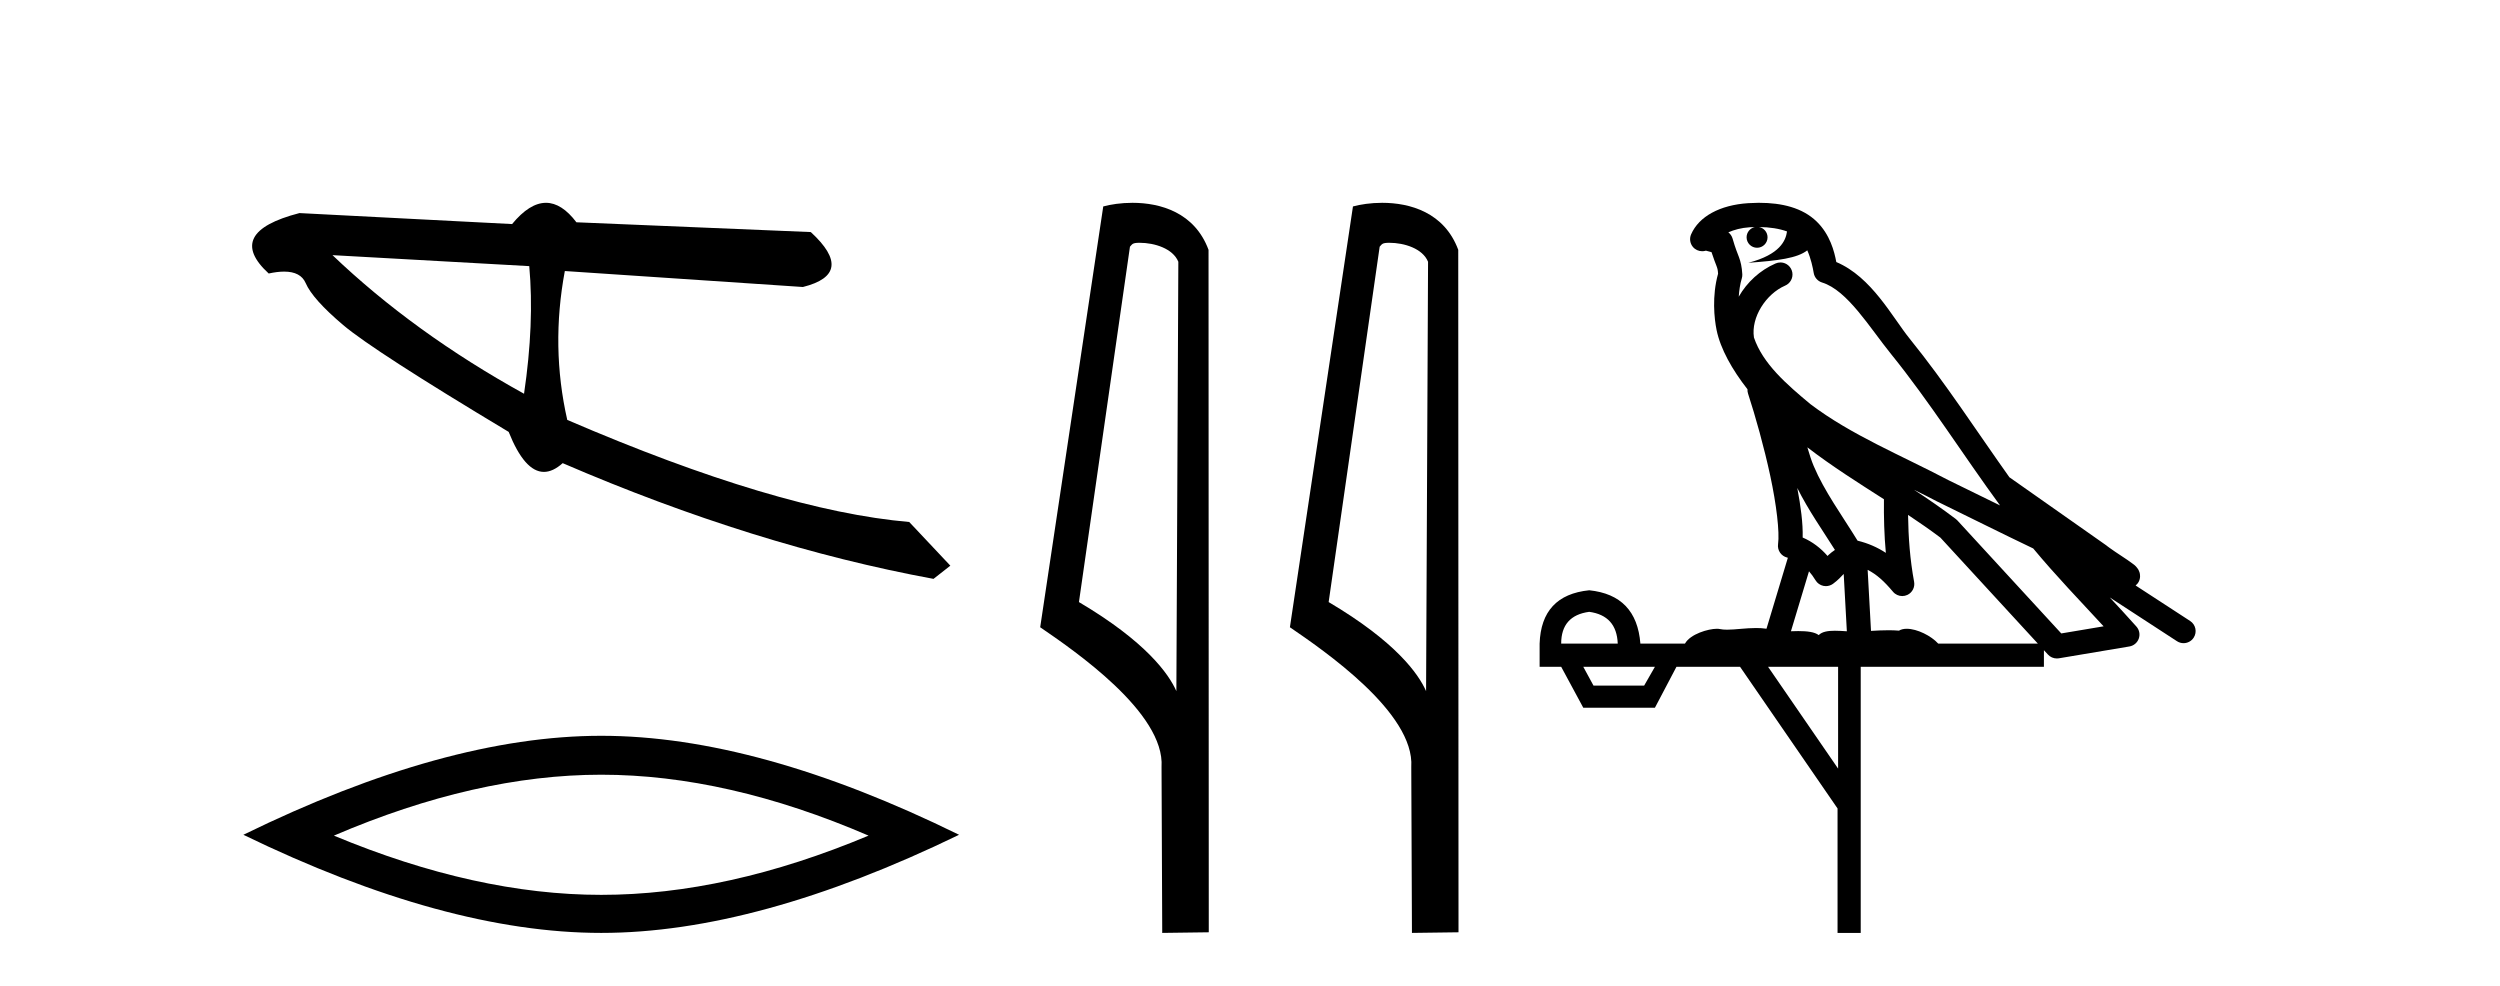
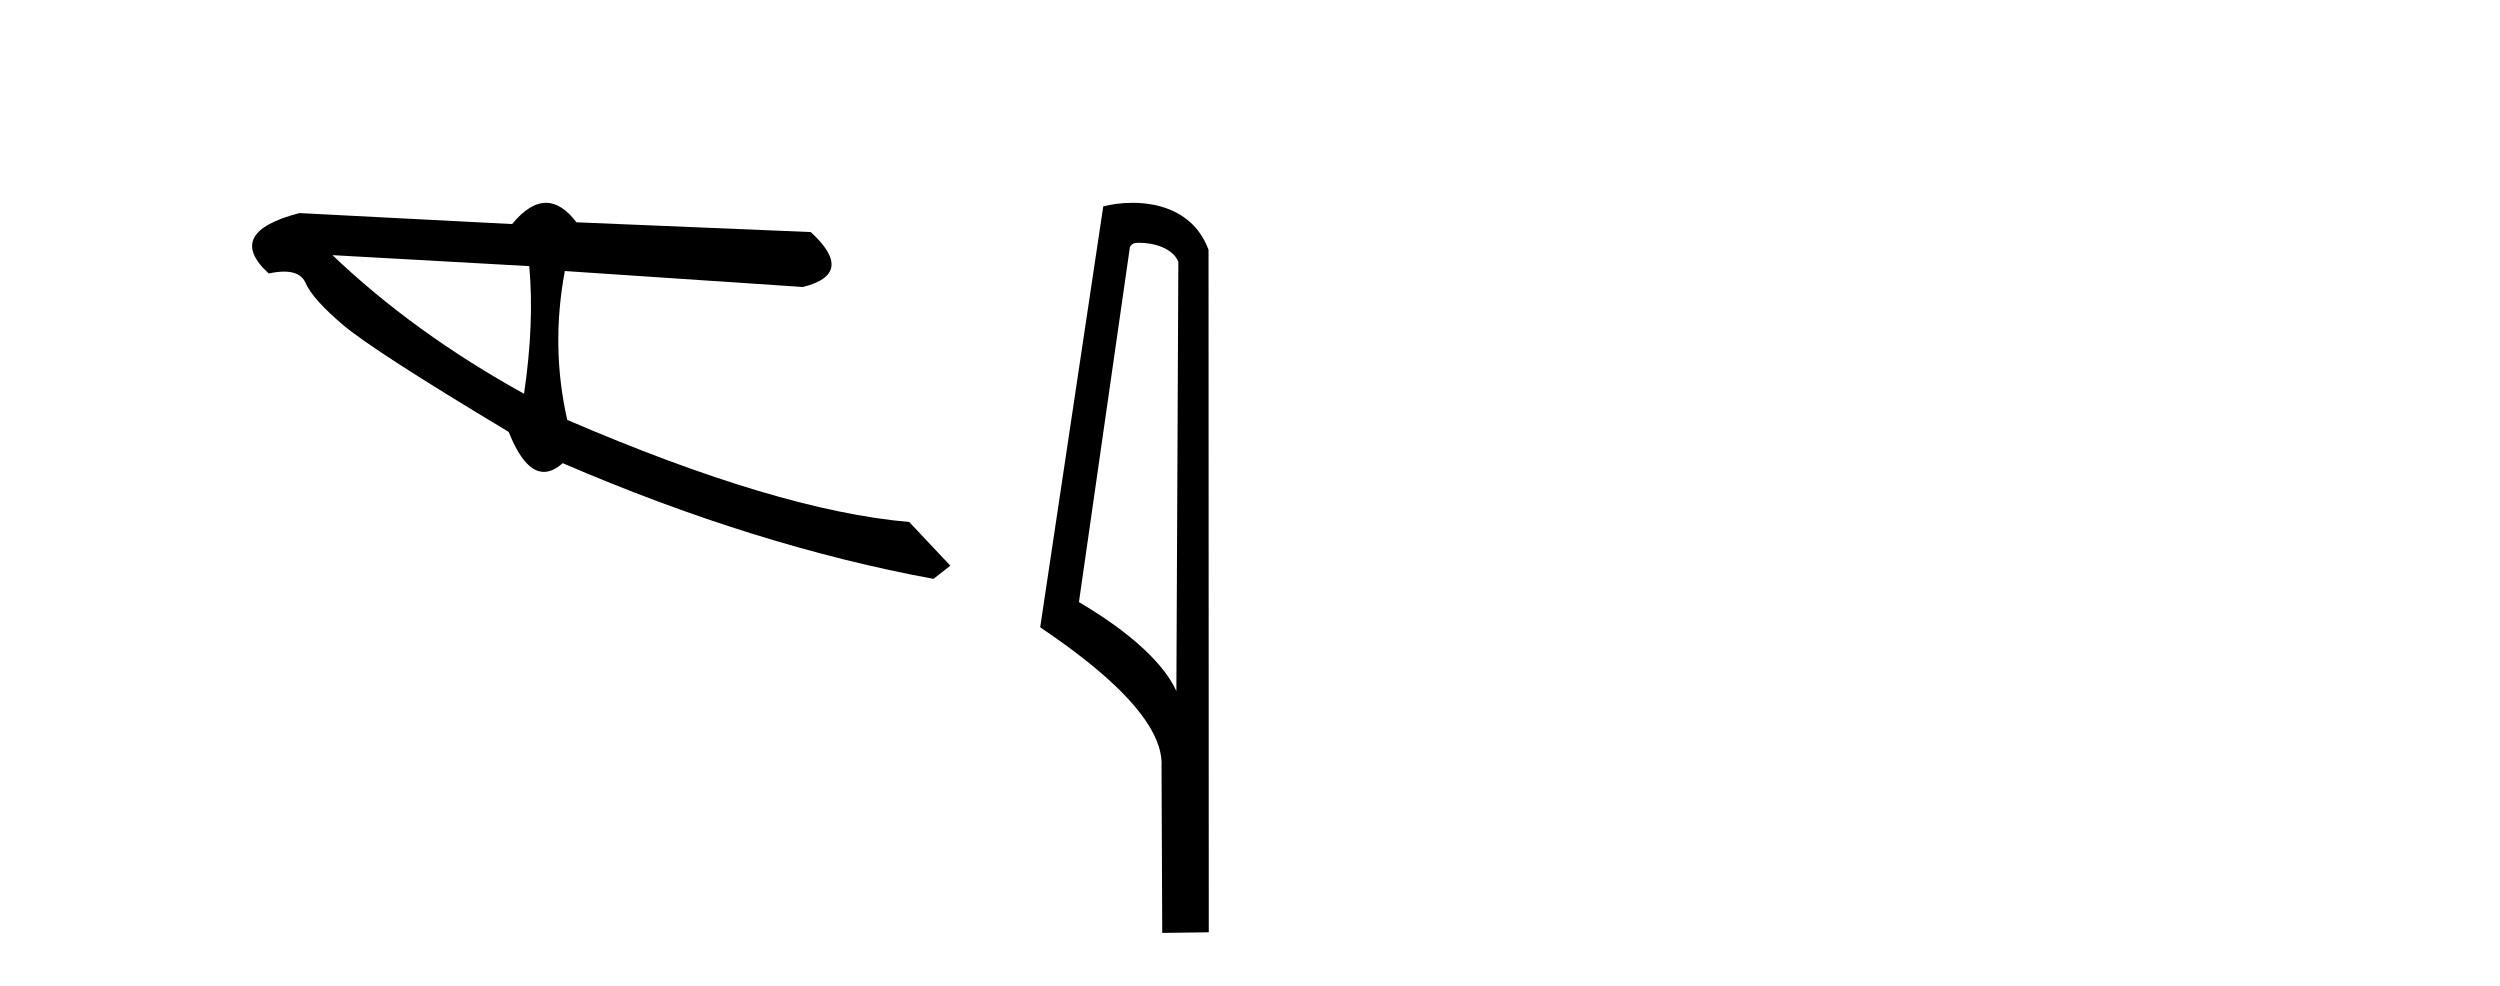
<svg xmlns="http://www.w3.org/2000/svg" width="104.0" height="41.0">
  <path d="M 13.831 10.614 L 22.017 11.071 C 22.161 12.655 22.089 14.425 21.8 16.38 C 18.746 14.692 16.09 12.77 13.831 10.614 ZM 22.713 8.437 C 22.258 8.437 21.788 8.732 21.303 9.321 L 12.457 8.864 C 10.367 9.405 9.941 10.243 11.178 11.378 C 11.418 11.325 11.632 11.299 11.82 11.299 C 12.279 11.299 12.577 11.457 12.715 11.774 C 12.907 12.22 13.427 12.802 14.274 13.52 C 15.121 14.238 17.416 15.72 21.161 17.967 C 21.603 19.076 22.092 19.631 22.627 19.631 C 22.877 19.631 23.137 19.509 23.408 19.267 C 28.731 21.563 33.873 23.167 38.834 24.081 L 39.534 23.532 L 37.824 21.715 C 34.182 21.4 29.44 19.984 23.598 17.468 C 23.137 15.44 23.104 13.376 23.497 11.275 L 23.497 11.275 L 33.401 11.939 C 34.872 11.57 34.981 10.808 33.729 9.654 L 23.979 9.247 C 23.571 8.707 23.148 8.437 22.713 8.437 Z" style="fill:#000000;stroke:none" />
-   <path d="M 25.011 32.228 Q 30.254 32.228 36.132 34.762 Q 30.254 37.226 25.011 37.226 Q 19.802 37.226 13.89 34.762 Q 19.802 32.228 25.011 32.228 ZM 25.011 30.609 Q 18.535 30.609 10.124 34.727 Q 18.535 38.809 25.011 38.809 Q 31.486 38.809 39.897 34.727 Q 31.521 30.609 25.011 30.609 Z" style="fill:#000000;stroke:none" />
  <path d="M 47.407 10.1 C 48.032 10.1 48.796 10.34 49.019 10.89 L 48.937 28.751 L 48.937 28.751 C 48.62 28.034 47.679 26.699 44.884 25.046 L 47.006 10.263 C 47.106 10.157 47.103 10.1 47.407 10.1 ZM 48.937 28.751 L 48.937 28.751 C 48.937 28.751 48.937 28.751 48.937 28.751 L 48.937 28.751 L 48.937 28.751 ZM 47.11 8.437 C 46.632 8.437 46.2 8.505 45.895 8.588 L 43.272 26.094 C 44.659 27.044 48.473 29.648 48.32 31.91 L 48.349 38.809 L 50.285 38.783 L 50.275 10.393 C 49.699 8.837 48.268 8.437 47.11 8.437 Z" style="fill:#000000;stroke:none" />
-   <path d="M 57.795 10.1 C 58.42 10.1 59.185 10.34 59.407 10.89 L 59.325 28.751 L 59.325 28.751 C 59.009 28.034 58.067 26.699 55.272 25.046 L 57.394 10.263 C 57.494 10.157 57.491 10.1 57.795 10.1 ZM 59.325 28.751 L 59.325 28.751 C 59.325 28.751 59.325 28.751 59.325 28.751 L 59.325 28.751 L 59.325 28.751 ZM 57.498 8.437 C 57.02 8.437 56.589 8.505 56.283 8.588 L 53.66 26.094 C 55.048 27.044 58.861 29.648 58.709 31.91 L 58.737 38.809 L 60.674 38.783 L 60.663 10.393 C 60.087 8.837 58.656 8.437 57.498 8.437 Z" style="fill:#000000;stroke:none" />
-   <path d="M 73.172 9.444 C 73.626 9.448 74.024 9.513 74.34 9.628 C 74.287 10.005 74.055 10.588 72.732 10.932 C 73.963 10.843 74.767 10.742 75.183 10.414 C 75.333 10.752 75.414 11.134 75.45 11.353 C 75.481 11.541 75.615 11.696 75.798 11.752 C 76.852 12.075 77.778 13.629 78.668 14.728 C 80.269 16.707 81.655 18.912 83.202 21.026 C 82.488 20.676 81.775 20.326 81.058 19.976 C 79.065 18.928 77.019 18.102 75.311 16.81 C 74.317 15.983 73.333 15.129 72.964 14.04 C 72.836 13.201 73.464 12.229 74.259 11.883 C 74.476 11.792 74.601 11.563 74.56 11.332 C 74.518 11.1 74.322 10.928 74.087 10.918 C 74.08 10.918 74.072 10.918 74.065 10.918 C 73.994 10.918 73.923 10.933 73.858 10.963 C 73.222 11.24 72.678 11.735 72.332 12.342 C 72.349 12.085 72.386 11.822 72.458 11.585 C 72.476 11.529 72.483 11.47 72.48 11.411 C 72.463 11.099 72.41 10.882 72.341 10.698 C 72.273 10.514 72.198 10.35 72.075 9.924 C 72.045 9.821 71.984 9.73 71.899 9.665 C 72.135 9.561 72.431 9.477 72.789 9.454 C 72.861 9.449 72.929 9.449 72.999 9.447 L 72.999 9.447 C 72.805 9.49 72.658 9.664 72.658 9.872 C 72.658 10.112 72.854 10.307 73.094 10.307 C 73.335 10.307 73.53 10.112 73.53 9.872 C 73.53 9.658 73.376 9.481 73.172 9.444 ZM 75.186 18.609 C 76.208 19.396 77.301 20.083 78.372 20.769 C 78.364 21.509 78.382 22.253 78.451 22.999 C 78.102 22.771 77.719 22.6 77.275 22.492 C 76.615 21.42 75.891 20.432 75.449 19.384 C 75.357 19.167 75.271 18.896 75.186 18.609 ZM 74.767 20.299 C 75.227 21.223 75.815 22.054 76.333 22.877 C 76.234 22.944 76.144 23.014 76.072 23.082 C 76.054 23.099 76.043 23.111 76.026 23.128 C 75.742 22.8 75.394 22.534 74.991 22.361 C 75.007 21.773 74.912 21.065 74.767 20.299 ZM 79.627 20.376 L 79.627 20.376 C 79.957 20.539 80.284 20.703 80.605 20.872 C 80.61 20.874 80.614 20.876 80.619 20.878 C 81.935 21.52 83.251 22.18 84.582 22.816 C 85.521 23.947 86.534 24.996 87.51 26.055 C 86.923 26.154 86.336 26.252 85.749 26.351 C 84.308 24.783 82.866 23.216 81.425 21.648 C 81.404 21.626 81.382 21.606 81.358 21.588 C 80.796 21.162 80.214 20.763 79.627 20.376 ZM 75.254 23.766 C 75.351 23.877 75.443 24.001 75.527 24.141 C 75.599 24.261 75.719 24.345 75.856 24.373 C 75.89 24.38 75.923 24.383 75.956 24.383 C 76.061 24.383 76.164 24.35 76.251 24.288 C 76.461 24.135 76.589 23.989 76.698 23.876 L 76.829 26.261 C 76.66 26.25 76.489 26.239 76.329 26.239 C 76.048 26.239 75.801 26.275 75.658 26.42 C 75.489 26.29 75.185 26.253 74.807 26.253 C 74.71 26.253 74.608 26.256 74.503 26.26 L 75.254 23.766 ZM 66.111 25.452 C 66.873 25.556 67.268 25.997 67.298 26.774 L 64.945 26.774 C 64.945 25.997 65.334 25.556 66.111 25.452 ZM 79.375 21.42 L 79.375 21.42 C 79.836 21.727 80.288 22.039 80.721 22.365 C 82.072 23.835 83.423 25.304 84.775 26.774 L 80.63 26.774 C 80.342 26.454 79.756 26.157 79.321 26.157 C 79.197 26.157 79.086 26.181 78.997 26.235 C 78.859 26.223 78.715 26.218 78.565 26.218 C 78.33 26.218 78.083 26.23 77.834 26.245 L 77.694 23.705 L 77.694 23.705 C 78.073 23.898 78.381 24.18 78.75 24.618 C 78.847 24.734 78.989 24.796 79.133 24.796 C 79.206 24.796 79.279 24.78 79.348 24.748 C 79.553 24.651 79.668 24.427 79.627 24.203 C 79.457 23.286 79.388 22.359 79.375 21.42 ZM 68.845 27.738 L 68.396 28.522 L 66.29 28.522 L 65.864 27.738 ZM 76.465 27.738 L 76.465 31.974 L 73.551 27.738 ZM 73.185 8.437 C 73.168 8.437 73.152 8.437 73.136 8.437 C 73 8.438 72.863 8.443 72.725 8.452 L 72.724 8.452 C 71.553 8.528 70.675 9.003 70.35 9.749 C 70.274 9.923 70.303 10.125 70.424 10.271 C 70.521 10.387 70.663 10.451 70.81 10.451 C 70.848 10.451 70.886 10.447 70.925 10.438 C 70.955 10.431 70.96 10.427 70.966 10.427 C 70.972 10.427 70.978 10.432 71.016 10.441 C 71.053 10.449 71.115 10.467 71.199 10.489 C 71.29 10.772 71.361 10.942 71.401 11.049 C 71.446 11.17 71.461 11.213 71.472 11.386 C 71.212 12.318 71.313 13.254 71.41 13.729 C 71.571 14.516 72.058 15.378 72.695 16.194 C 72.693 16.255 72.698 16.316 72.719 16.375 C 73.027 17.319 73.386 18.6 73.643 19.795 C 73.9 20.99 74.037 22.136 73.967 22.638 C 73.932 22.892 74.094 23.132 74.344 23.194 C 74.354 23.197 74.364 23.201 74.375 23.203 L 73.486 26.155 C 73.342 26.133 73.195 26.126 73.049 26.126 C 72.616 26.126 72.189 26.195 71.847 26.195 C 71.733 26.195 71.629 26.187 71.537 26.167 C 71.506 26.16 71.468 26.157 71.422 26.157 C 71.065 26.157 70.315 26.375 70.095 26.774 L 68.24 26.774 C 68.135 25.429 67.425 24.69 66.111 24.555 C 64.781 24.69 64.093 25.429 64.048 26.774 L 64.048 27.738 L 64.945 27.738 L 65.864 29.441 L 68.845 29.441 L 69.741 27.738 L 72.386 27.738 L 76.442 33.632 L 76.442 38.809 L 77.406 38.809 L 77.406 27.738 L 85.027 27.738 L 85.027 27.048 C 85.083 27.109 85.139 27.17 85.195 27.23 C 85.29 27.335 85.425 27.392 85.564 27.392 C 85.591 27.392 85.619 27.39 85.647 27.386 C 86.625 27.221 87.604 27.057 88.583 26.893 C 88.763 26.863 88.913 26.737 88.974 26.564 C 89.034 26.392 88.996 26.2 88.874 26.064 C 88.509 25.655 88.138 25.253 87.767 24.854 L 87.767 24.854 L 90.562 26.674 C 90.647 26.729 90.742 26.756 90.835 26.756 C 91 26.756 91.161 26.675 91.257 26.527 C 91.408 26.295 91.342 25.984 91.11 25.833 L 88.841 24.356 C 88.889 24.317 88.935 24.268 88.97 24.202 C 89.051 24.047 89.03 23.886 89.002 23.803 C 88.975 23.72 88.946 23.679 88.922 23.647 C 88.829 23.519 88.78 23.498 88.714 23.446 C 88.647 23.395 88.573 23.343 88.493 23.288 C 88.332 23.178 88.145 23.056 87.985 22.949 C 87.825 22.842 87.675 22.73 87.67 22.726 C 87.654 22.711 87.638 22.698 87.62 22.686 C 86.283 21.745 84.944 20.805 83.607 19.865 C 83.603 19.862 83.598 19.86 83.593 19.857 C 82.235 17.95 80.948 15.95 79.448 14.096 C 78.717 13.194 77.865 11.524 76.39 10.901 C 76.309 10.459 76.126 9.754 75.574 9.217 C 74.979 8.638 74.117 8.437 73.185 8.437 Z" style="fill:#000000;stroke:none" />
</svg>